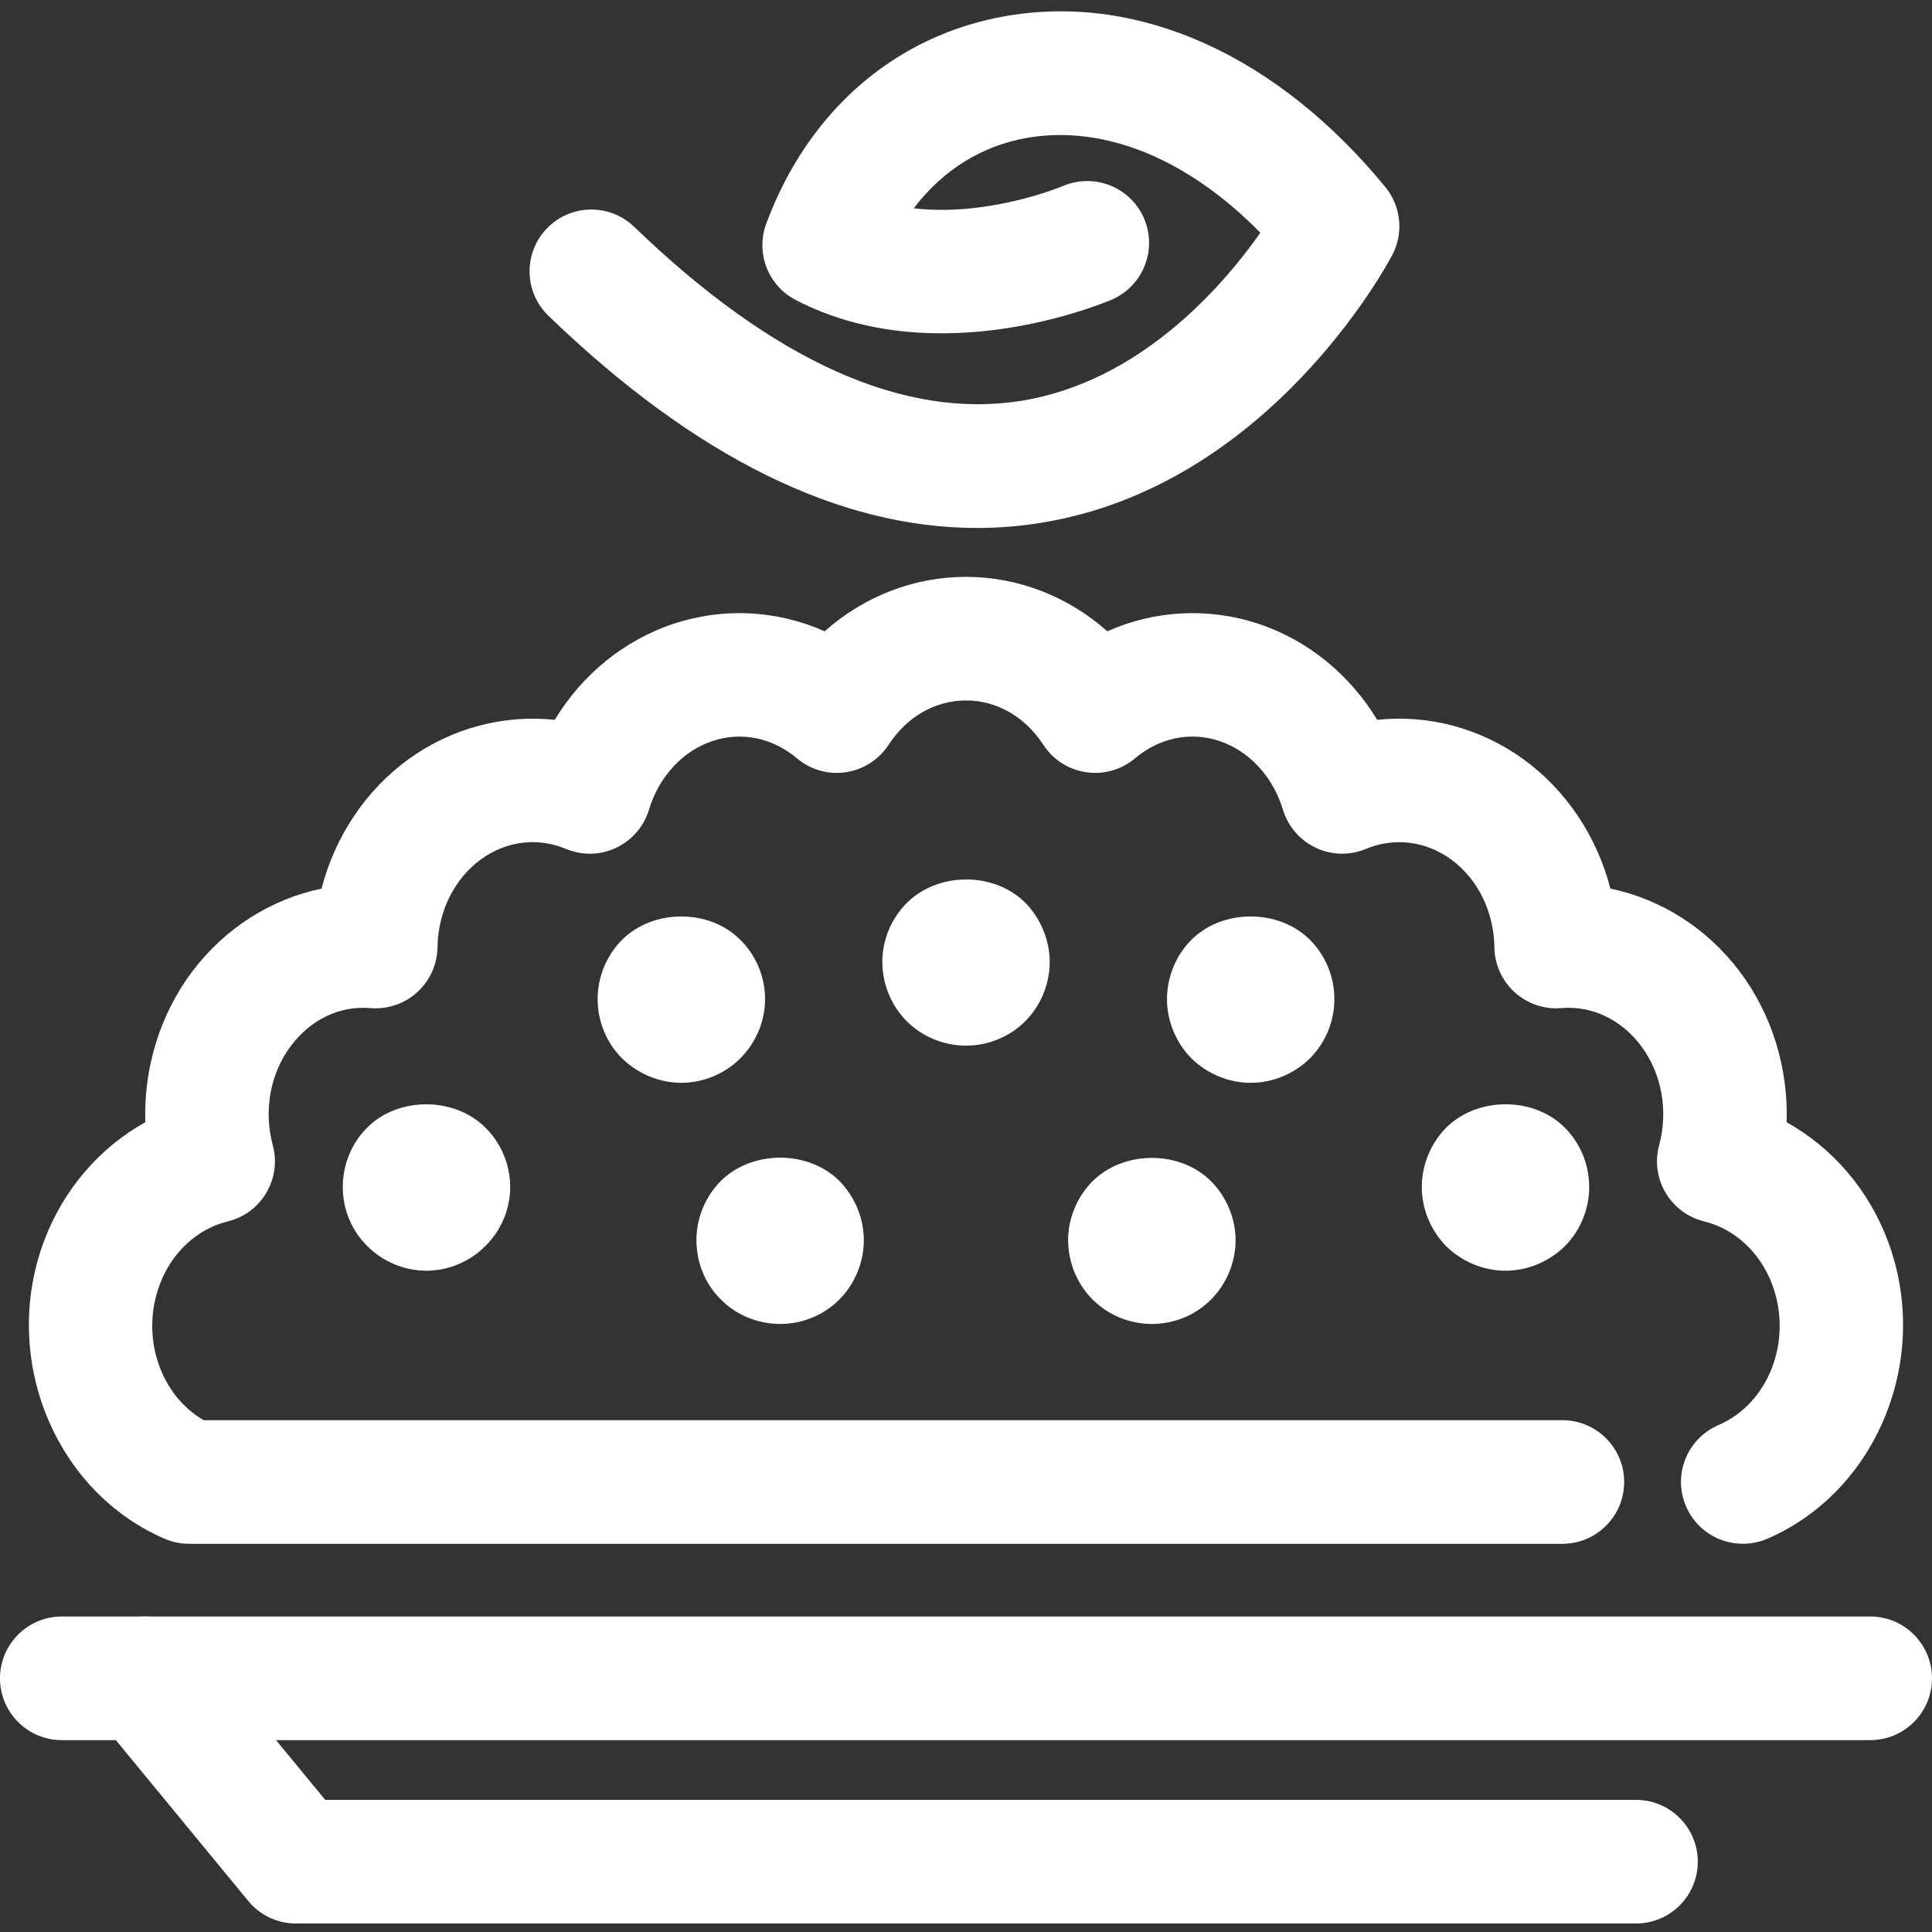
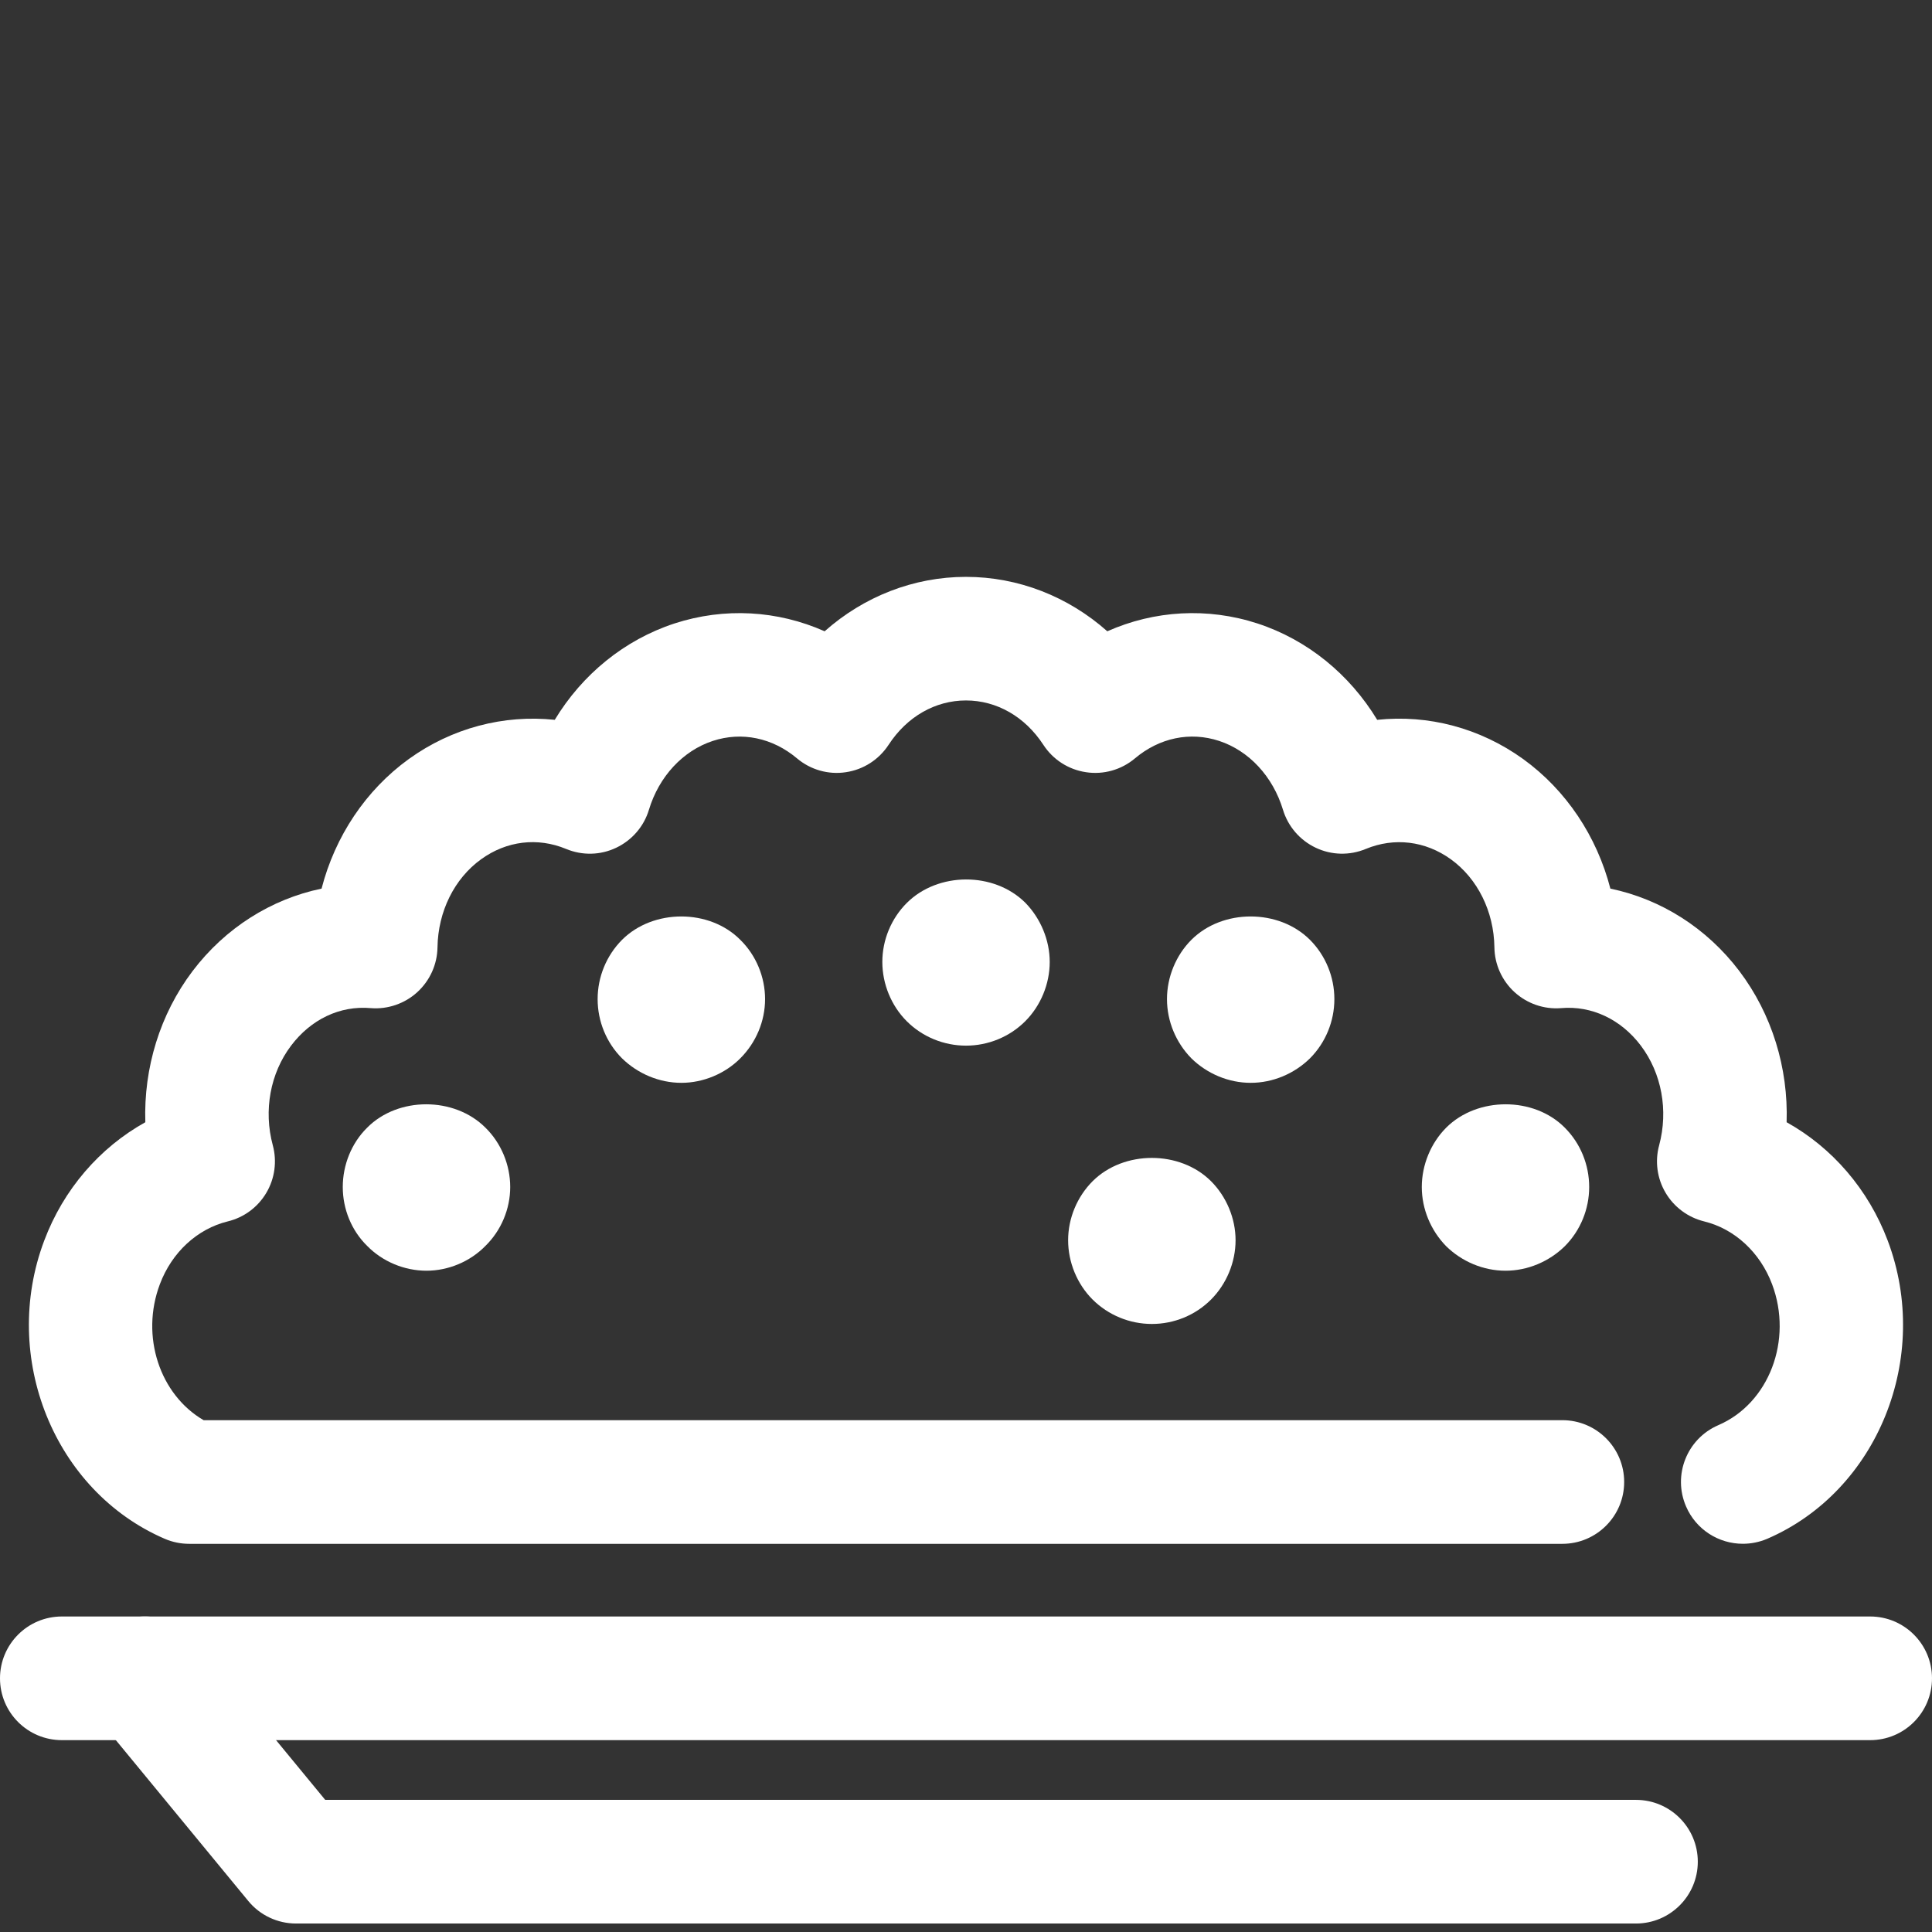
<svg xmlns="http://www.w3.org/2000/svg" width="36" height="36" viewBox="0 0 36 36" fill="none">
  <rect x="0" y="0" width="36" height="36" fill="#333333" stroke="none" />
  <g clip-path="url(#clip0_113_572)">
    <path d="M34.848 32.425H1.152C0.516 32.425 0 31.91 0 31.273C0 30.637 0.516 30.121 1.152 30.121H34.848C35.484 30.121 36 30.637 36 31.273C36 31.91 35.484 32.425 34.848 32.425Z" fill="white" />
    <path d="M30.484 35.842H5.516C5.172 35.842 4.846 35.689 4.627 35.423L1.813 32.005C1.409 31.514 1.479 30.788 1.97 30.383C2.461 29.979 3.188 30.049 3.592 30.54L6.06 33.538H30.484C31.12 33.538 31.636 34.054 31.636 34.69C31.636 35.327 31.119 35.842 30.484 35.842Z" fill="white" />
    <path d="M23.305 20.177C22.893 20.177 22.493 20.008 22.2 19.721C21.912 19.428 21.745 19.029 21.745 18.617C21.745 18.205 21.913 17.799 22.2 17.512C22.78 16.932 23.828 16.932 24.409 17.512C24.702 17.806 24.864 18.205 24.864 18.617C24.864 19.029 24.701 19.428 24.409 19.721C24.115 20.009 23.716 20.177 23.305 20.177Z" fill="white" />
    <path d="M21.463 24.67C21.051 24.67 20.652 24.507 20.358 24.214C20.071 23.927 19.903 23.522 19.903 23.11C19.903 22.698 20.072 22.299 20.358 22.011C20.939 21.431 21.987 21.431 22.567 22.011C22.854 22.299 23.023 22.704 23.023 23.11C23.023 23.522 22.853 23.927 22.567 24.214C22.274 24.508 21.876 24.67 21.463 24.67Z" fill="white" />
    <path d="M28.053 23.678C27.641 23.678 27.241 23.509 26.948 23.222C26.661 22.929 26.493 22.529 26.493 22.118C26.493 21.706 26.662 21.299 26.948 21.012C27.529 20.432 28.583 20.432 29.157 21.012C29.451 21.306 29.612 21.705 29.612 22.118C29.612 22.529 29.45 22.929 29.157 23.222C28.864 23.509 28.464 23.678 28.053 23.678Z" fill="white" />
    <path d="M12.697 20.177C12.285 20.177 11.885 20.008 11.591 19.721C11.298 19.428 11.136 19.029 11.136 18.617C11.136 18.205 11.299 17.806 11.591 17.512C12.172 16.932 13.22 16.932 13.794 17.512C14.088 17.799 14.256 18.205 14.256 18.617C14.256 19.029 14.087 19.428 13.794 19.721C13.507 20.009 13.101 20.177 12.697 20.177Z" fill="white" />
-     <path d="M14.537 24.67C14.126 24.67 13.719 24.507 13.432 24.214C13.139 23.927 12.977 23.522 12.977 23.11C12.977 22.698 13.14 22.299 13.432 22.005C14.013 21.43 15.055 21.424 15.641 22.005C15.928 22.299 16.096 22.697 16.096 23.11C16.096 23.522 15.928 23.927 15.641 24.214C15.349 24.508 14.948 24.67 14.537 24.67Z" fill="white" />
    <path d="M7.947 23.678C7.536 23.678 7.129 23.509 6.842 23.216C6.549 22.929 6.387 22.529 6.387 22.118C6.387 21.706 6.55 21.299 6.842 21.012C7.417 20.432 8.465 20.432 9.045 21.012C9.338 21.299 9.507 21.705 9.507 22.118C9.507 22.529 9.338 22.929 9.045 23.216C8.759 23.509 8.353 23.678 7.947 23.678Z" fill="white" />
    <path d="M18 19.484C17.589 19.484 17.189 19.322 16.896 19.029C16.609 18.742 16.441 18.337 16.441 17.924C16.441 17.512 16.609 17.113 16.896 16.826C17.476 16.246 18.518 16.239 19.104 16.82C19.391 17.113 19.56 17.519 19.56 17.924C19.56 18.336 19.391 18.742 19.104 19.029C18.811 19.322 18.412 19.484 18 19.484Z" fill="white" />
    <path d="M32.475 28.766C32.029 28.766 31.605 28.506 31.417 28.07C31.165 27.487 31.433 26.809 32.018 26.556C32.964 26.149 33.412 24.97 33.02 23.929C32.796 23.335 32.322 22.898 31.754 22.759C31.453 22.685 31.194 22.493 31.036 22.226C30.878 21.959 30.834 21.64 30.916 21.34C31.09 20.691 30.963 19.998 30.574 19.483C30.205 18.995 29.661 18.735 29.087 18.785C28.768 18.81 28.456 18.701 28.221 18.487C27.986 18.272 27.85 17.97 27.846 17.652C27.837 16.985 27.533 16.371 27.034 16.011C26.559 15.669 25.982 15.599 25.449 15.819C25.148 15.944 24.81 15.936 24.516 15.796C24.221 15.656 24 15.399 23.906 15.088C23.718 14.468 23.273 13.989 22.717 13.806C22.176 13.628 21.604 13.747 21.147 14.132C20.895 14.344 20.562 14.439 20.237 14.389C19.91 14.341 19.621 14.155 19.441 13.878C19.099 13.354 18.573 13.052 17.999 13.052C17.426 13.052 16.9 13.354 16.558 13.878C16.377 14.155 16.088 14.341 15.761 14.389C15.436 14.439 15.104 14.344 14.852 14.132C14.396 13.748 13.823 13.628 13.282 13.806C12.725 13.989 12.28 14.468 12.092 15.088C11.999 15.399 11.777 15.656 11.483 15.796C11.189 15.937 10.85 15.944 10.549 15.819C10.016 15.598 9.439 15.668 8.965 16.011C8.466 16.37 8.162 16.985 8.152 17.653C8.147 17.971 8.011 18.272 7.776 18.487C7.542 18.701 7.226 18.81 6.911 18.785C6.332 18.734 5.794 18.995 5.424 19.484C5.036 19.997 4.908 20.691 5.083 21.34C5.164 21.639 5.121 21.959 4.963 22.226C4.805 22.494 4.546 22.686 4.244 22.759C3.676 22.898 3.202 23.335 2.979 23.929C2.613 24.899 2.978 25.988 3.794 26.463H29.112C29.748 26.463 30.264 26.978 30.264 27.615C30.264 28.251 29.748 28.767 29.112 28.767H3.525C3.368 28.767 3.212 28.735 3.069 28.673C1.01 27.784 0.004 25.292 0.824 23.117C1.184 22.16 1.858 21.384 2.708 20.911C2.675 19.901 2.981 18.898 3.588 18.095C4.198 17.29 5.053 16.753 5.992 16.558C6.243 15.585 6.814 14.724 7.618 14.143C8.423 13.563 9.388 13.313 10.337 13.413C10.85 12.565 11.636 11.923 12.566 11.618C13.499 11.314 14.488 11.373 15.366 11.763C16.095 11.116 17.024 10.749 17.999 10.749C18.975 10.749 19.904 11.116 20.633 11.763C21.511 11.373 22.501 11.314 23.433 11.618C24.363 11.923 25.148 12.565 25.662 13.413C26.613 13.312 27.575 13.563 28.381 14.143C29.185 14.724 29.756 15.586 30.007 16.558C30.946 16.753 31.801 17.29 32.41 18.094C33.018 18.898 33.324 19.901 33.291 20.911C34.14 21.384 34.814 22.16 35.175 23.117C35.995 25.292 34.989 27.784 32.93 28.673C32.782 28.736 32.627 28.766 32.475 28.766Z" fill="white" />
-     <path d="M18.206 9.838C15.624 9.838 12.943 8.513 10.22 5.885C9.762 5.444 9.749 4.714 10.19 4.257C10.632 3.798 11.362 3.786 11.819 4.228C14.409 6.726 16.832 7.815 19.021 7.47C21.25 7.116 22.79 5.325 23.485 4.337C22.139 2.966 20.594 2.327 19.16 2.565C18.302 2.708 17.563 3.172 17.027 3.881C18.414 4.045 19.782 3.477 19.799 3.469C20.384 3.217 21.061 3.482 21.316 4.066C21.569 4.65 21.302 5.328 20.719 5.582C20.586 5.638 17.474 6.964 14.828 5.59C14.311 5.323 14.076 4.712 14.278 4.167C15.063 2.051 16.705 0.64 18.78 0.293C21.249 -0.121 23.812 1.045 25.814 3.486C26.107 3.843 26.158 4.341 25.944 4.75C25.852 4.926 23.644 9.055 19.404 9.741C19.008 9.806 18.608 9.838 18.206 9.838Z" fill="white" />
  </g>
  <defs>
    <clipPath id="clip0_113_572">
      <rect width="36" height="36" fill="white" />
    </clipPath>
  </defs>
</svg>